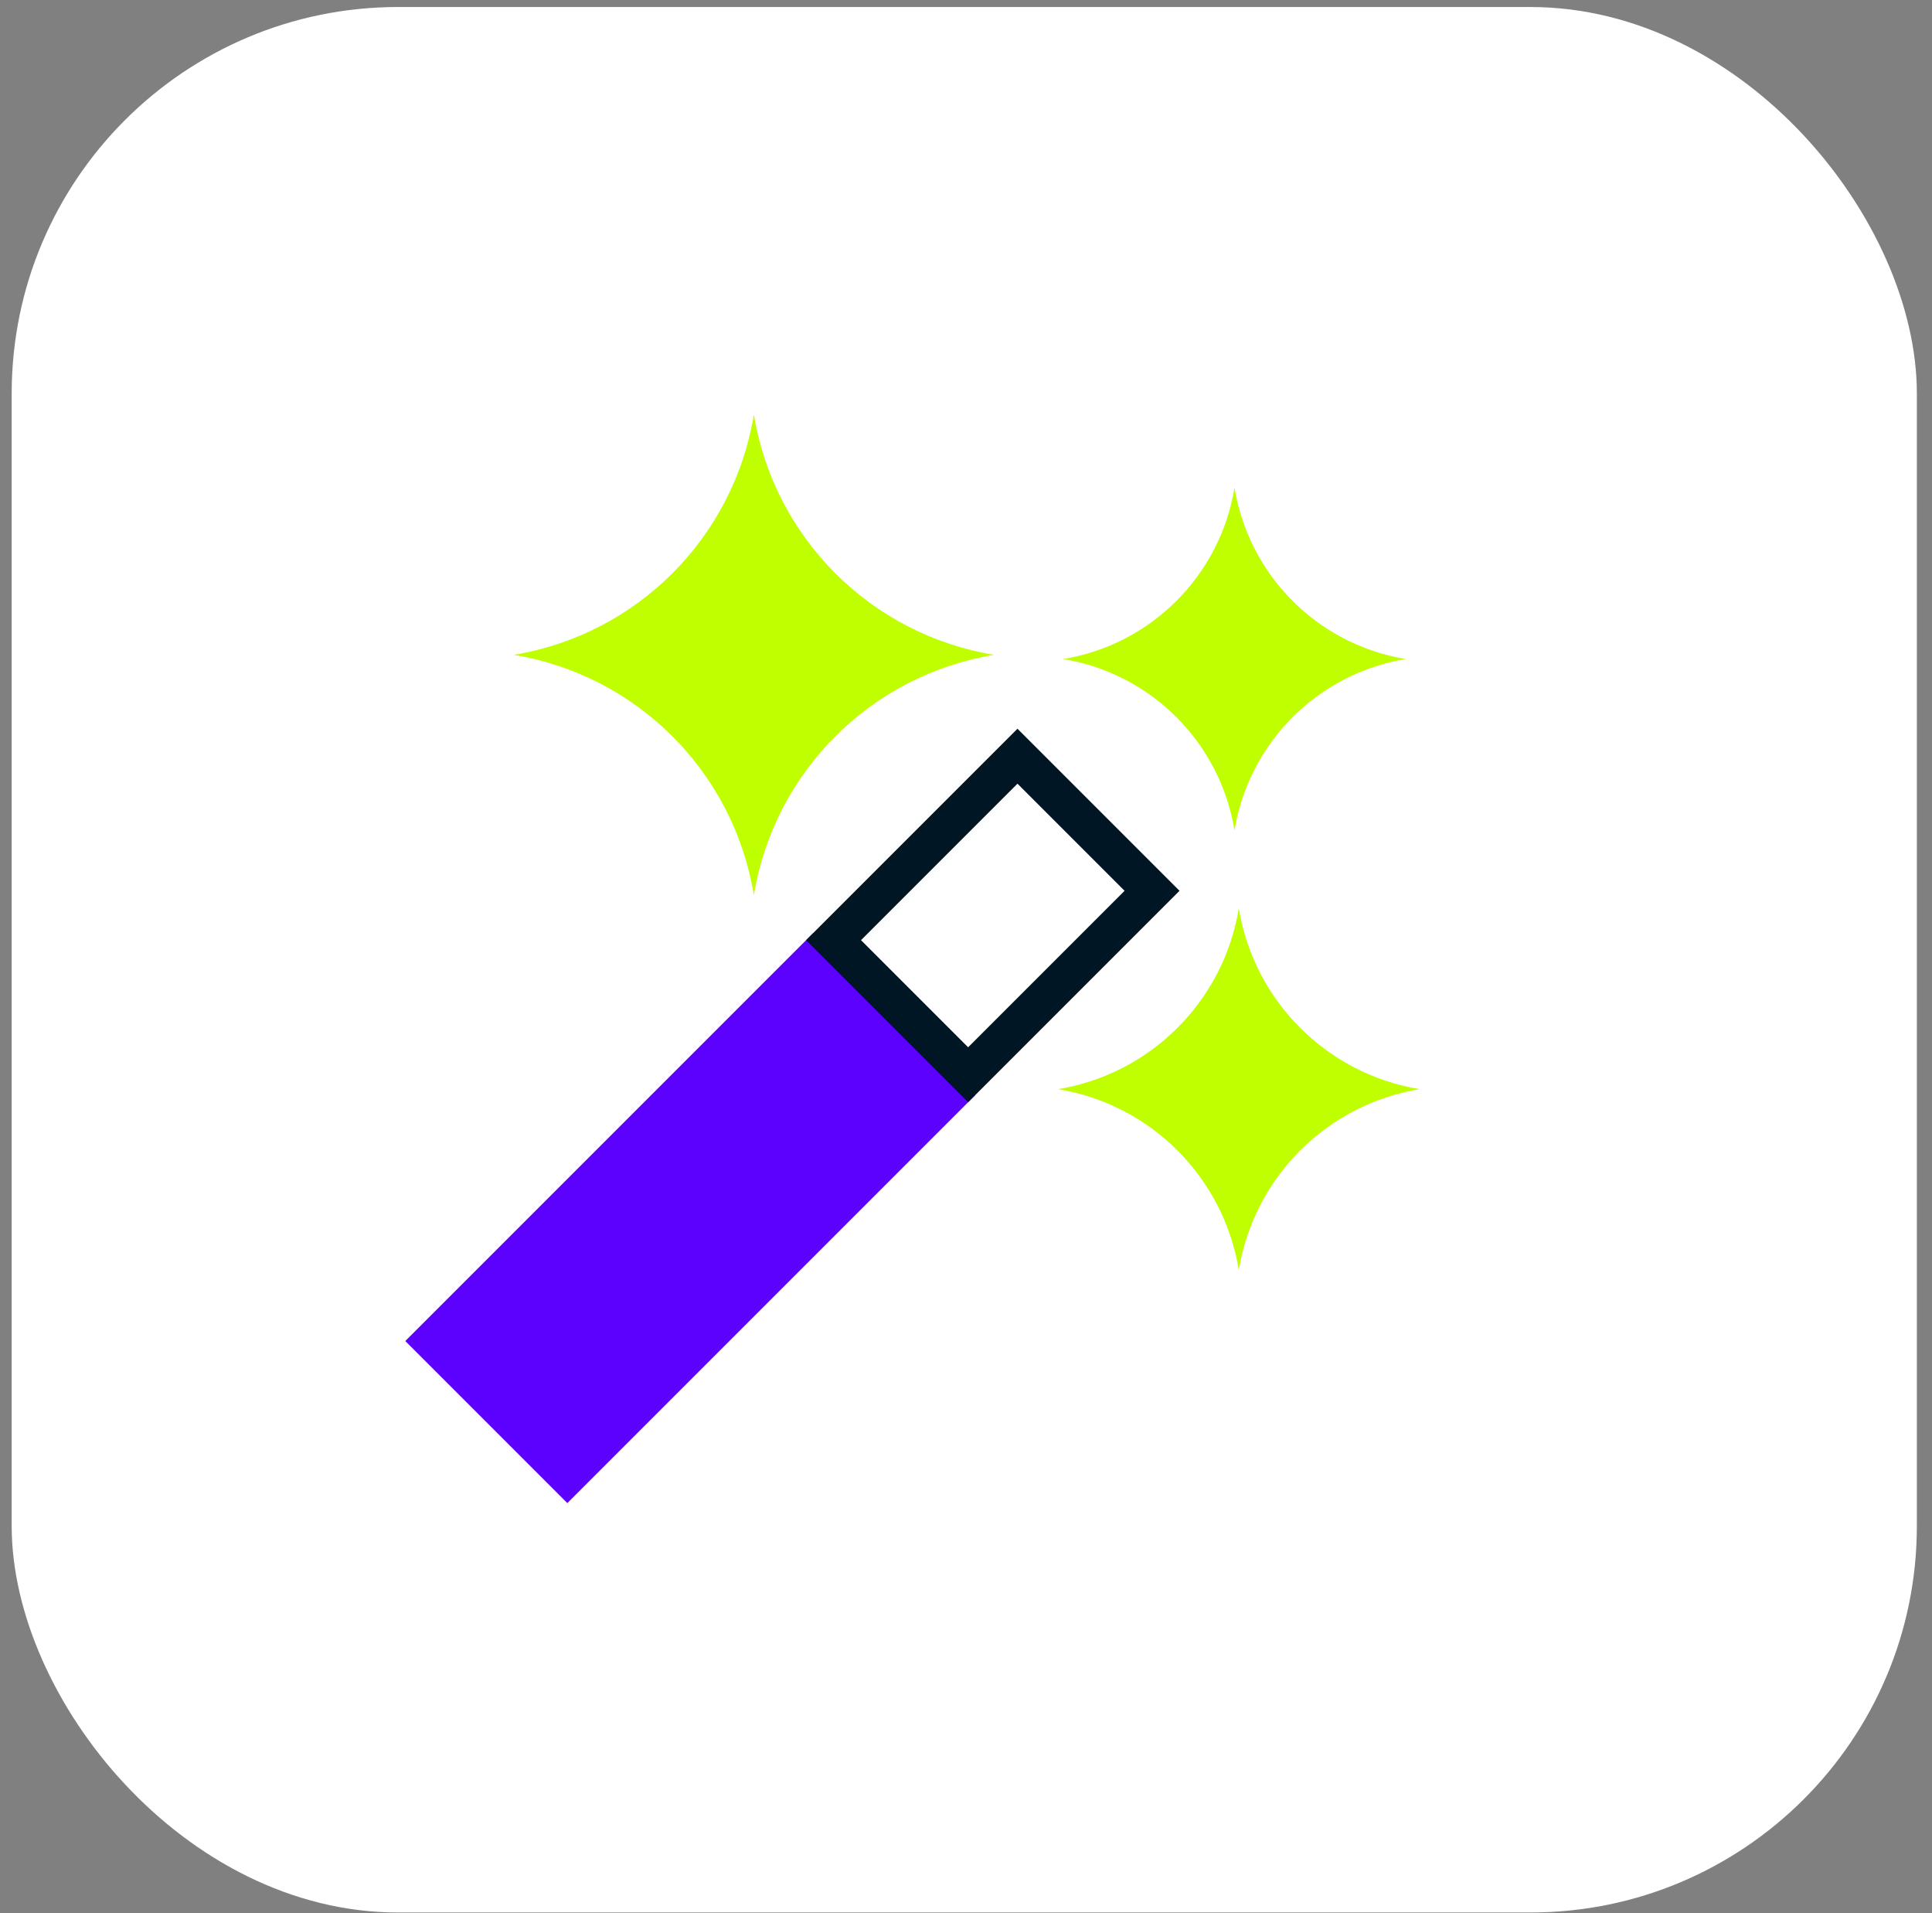
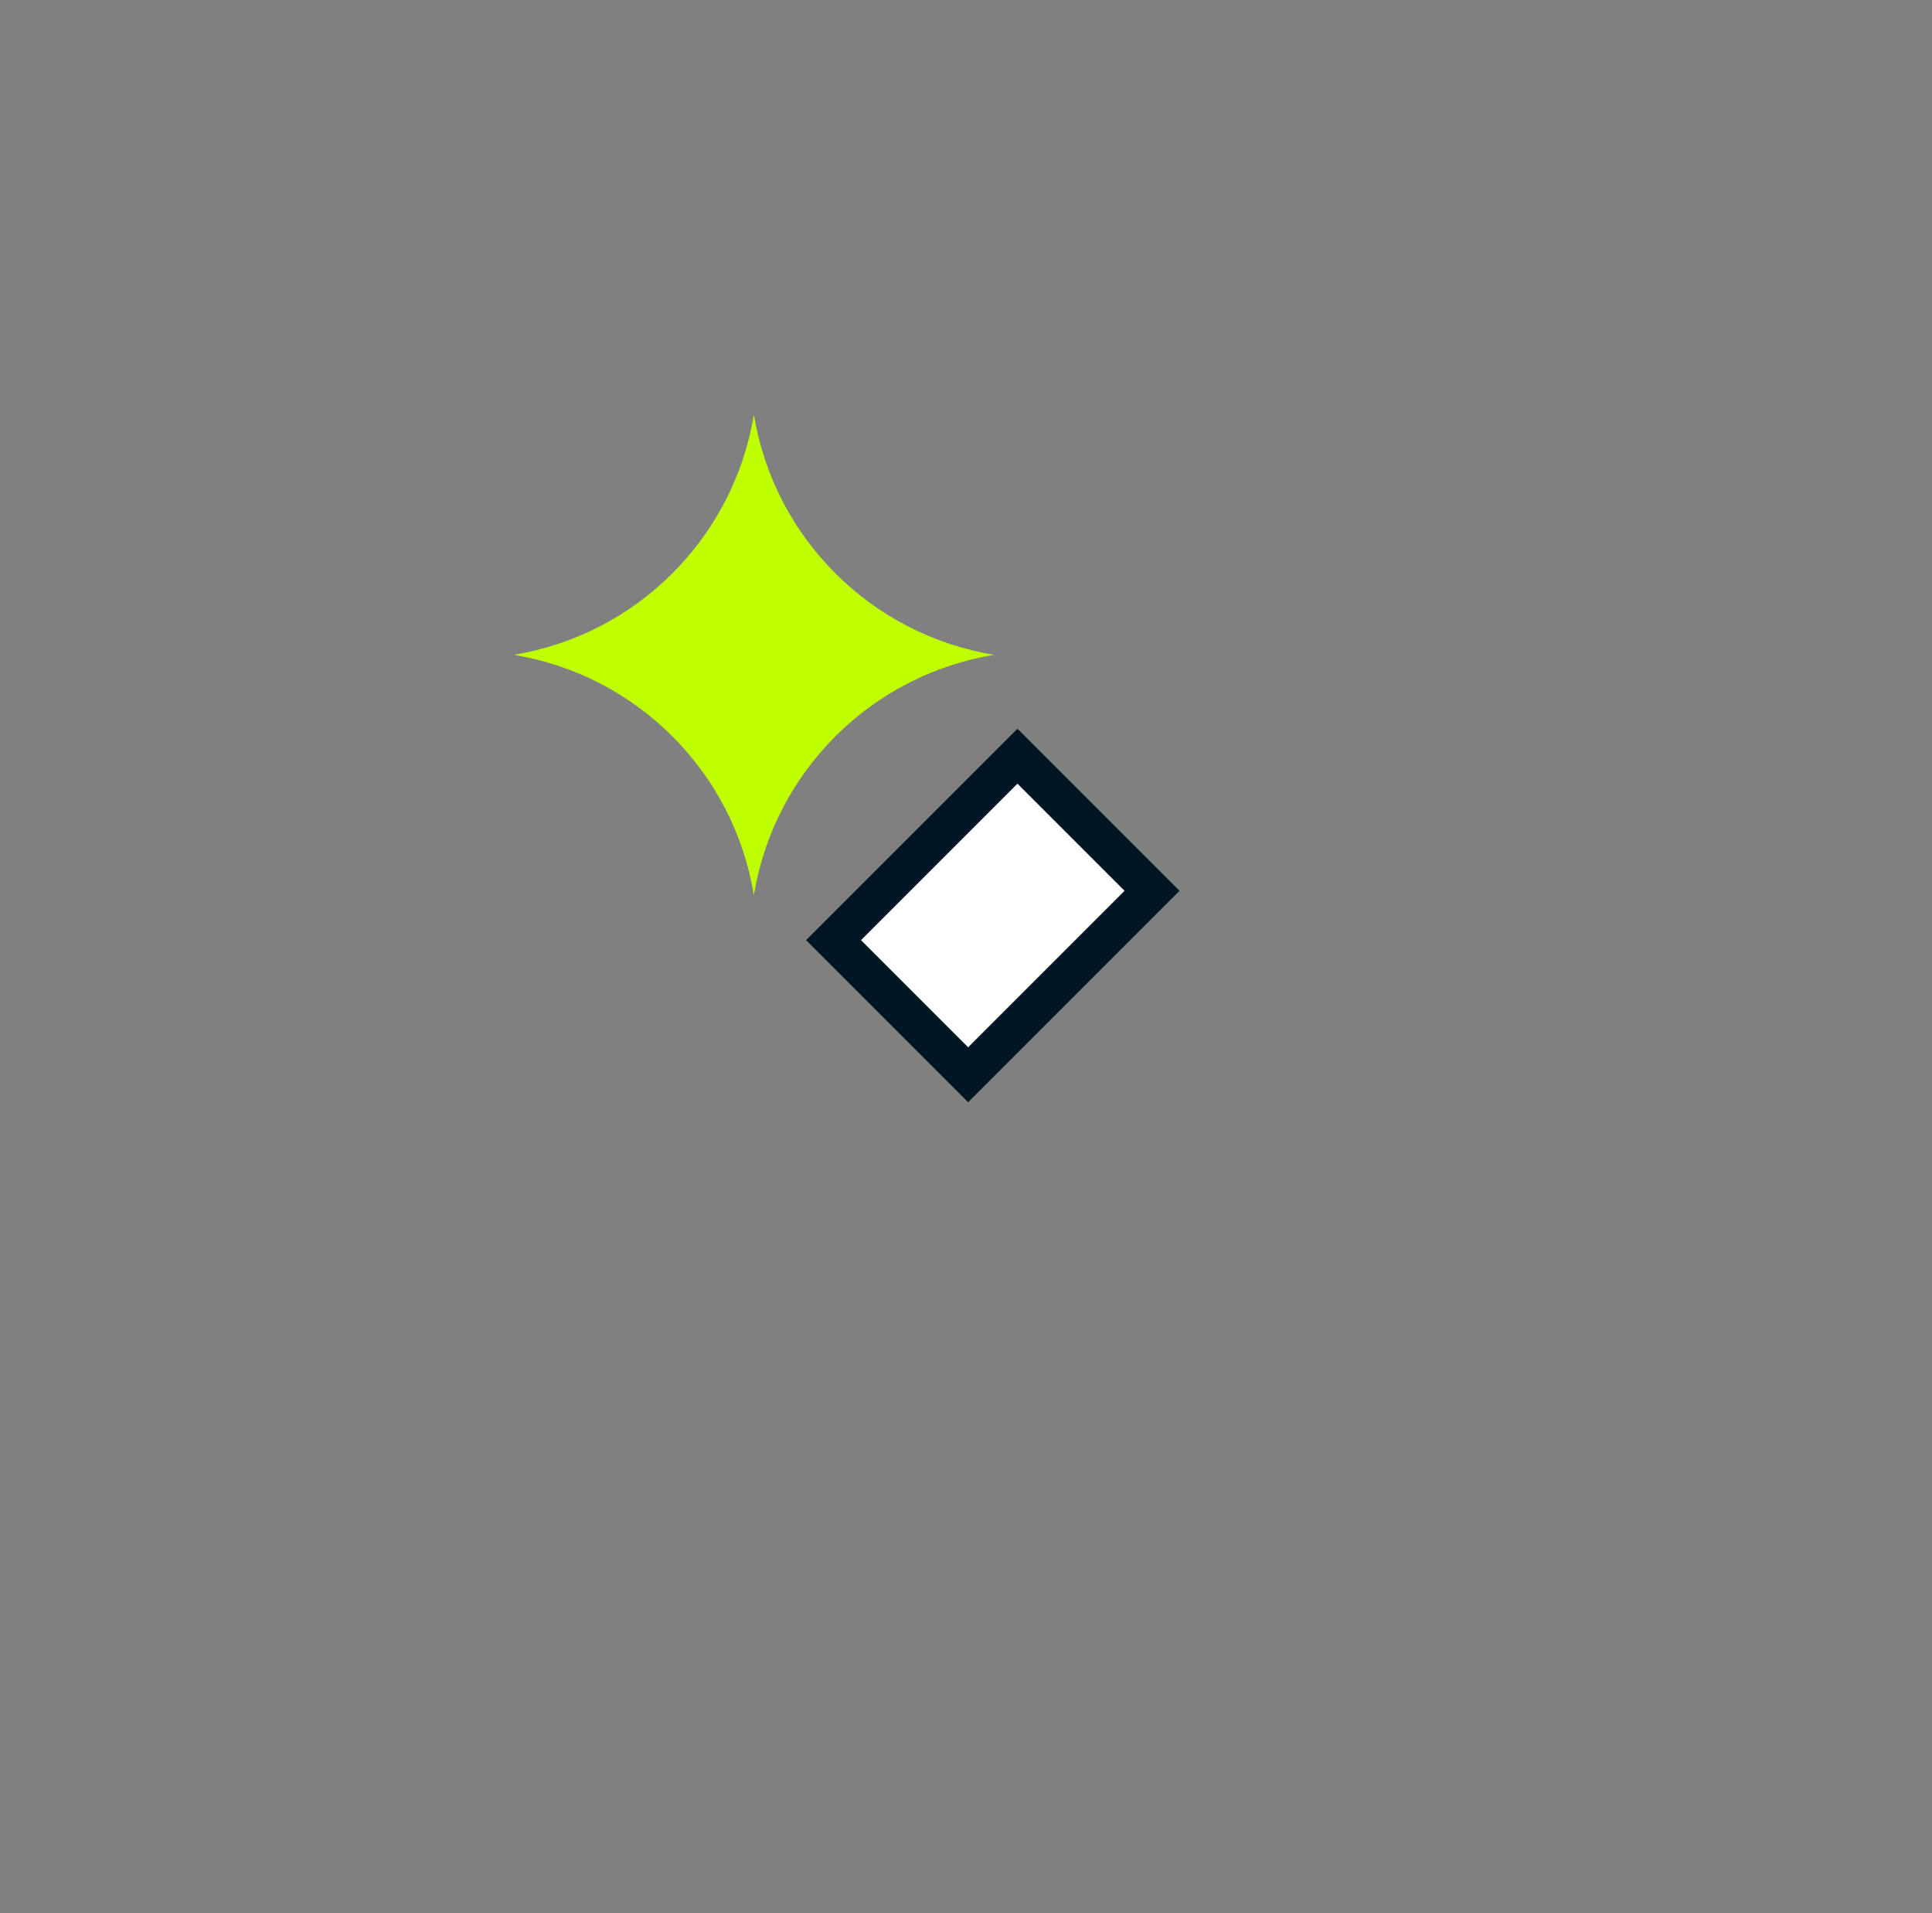
<svg xmlns="http://www.w3.org/2000/svg" fill="none" viewBox="0 0 100 99" height="99" width="100">
  <rect x="0" y="0" width="100" height="99" fill="#808080" stroke="none" />
-   <rect fill="white" rx="20" height="98.611" width="98.611" y="0.363" x="0.605" />
  <path fill="#BFFF00" d="M39.02 21.454V21.454C40.07 27.836 45.073 32.839 51.455 33.889V33.889V33.889C45.073 34.938 40.07 39.941 39.02 46.323V46.323V46.323C37.971 39.941 32.968 34.938 26.586 33.889V33.889V33.889C32.968 32.839 37.971 27.836 39.02 21.454V21.454Z" />
-   <path fill="#BFFF00" d="M63.898 25.24V25.24C64.646 29.791 68.213 33.358 72.764 34.106V34.106V34.106C68.213 34.855 64.646 38.422 63.898 42.973V42.973V42.973C63.149 38.422 59.582 34.855 55.031 34.106V34.106V34.106C59.582 33.358 63.149 29.791 63.898 25.24V25.24Z" />
-   <path fill="#BFFF00" d="M64.121 47.006V47.006C64.911 51.81 68.677 55.575 73.48 56.365V56.365V56.365C68.677 57.155 64.911 60.921 64.121 65.725V65.725V65.725C63.331 60.921 59.566 57.155 54.762 56.365V56.365V56.365C59.566 55.575 63.331 51.81 64.121 47.006V47.006Z" />
-   <rect fill="#5D01FF" transform="rotate(45 42.094 48.283)" height="29.863" width="11.862" y="48.283" x="42.094" />
  <rect stroke-width="2.011" stroke="#011624" fill="white" transform="rotate(45 52.664 39.134)" height="13.463" width="9.851" y="39.134" x="52.664" />
</svg>